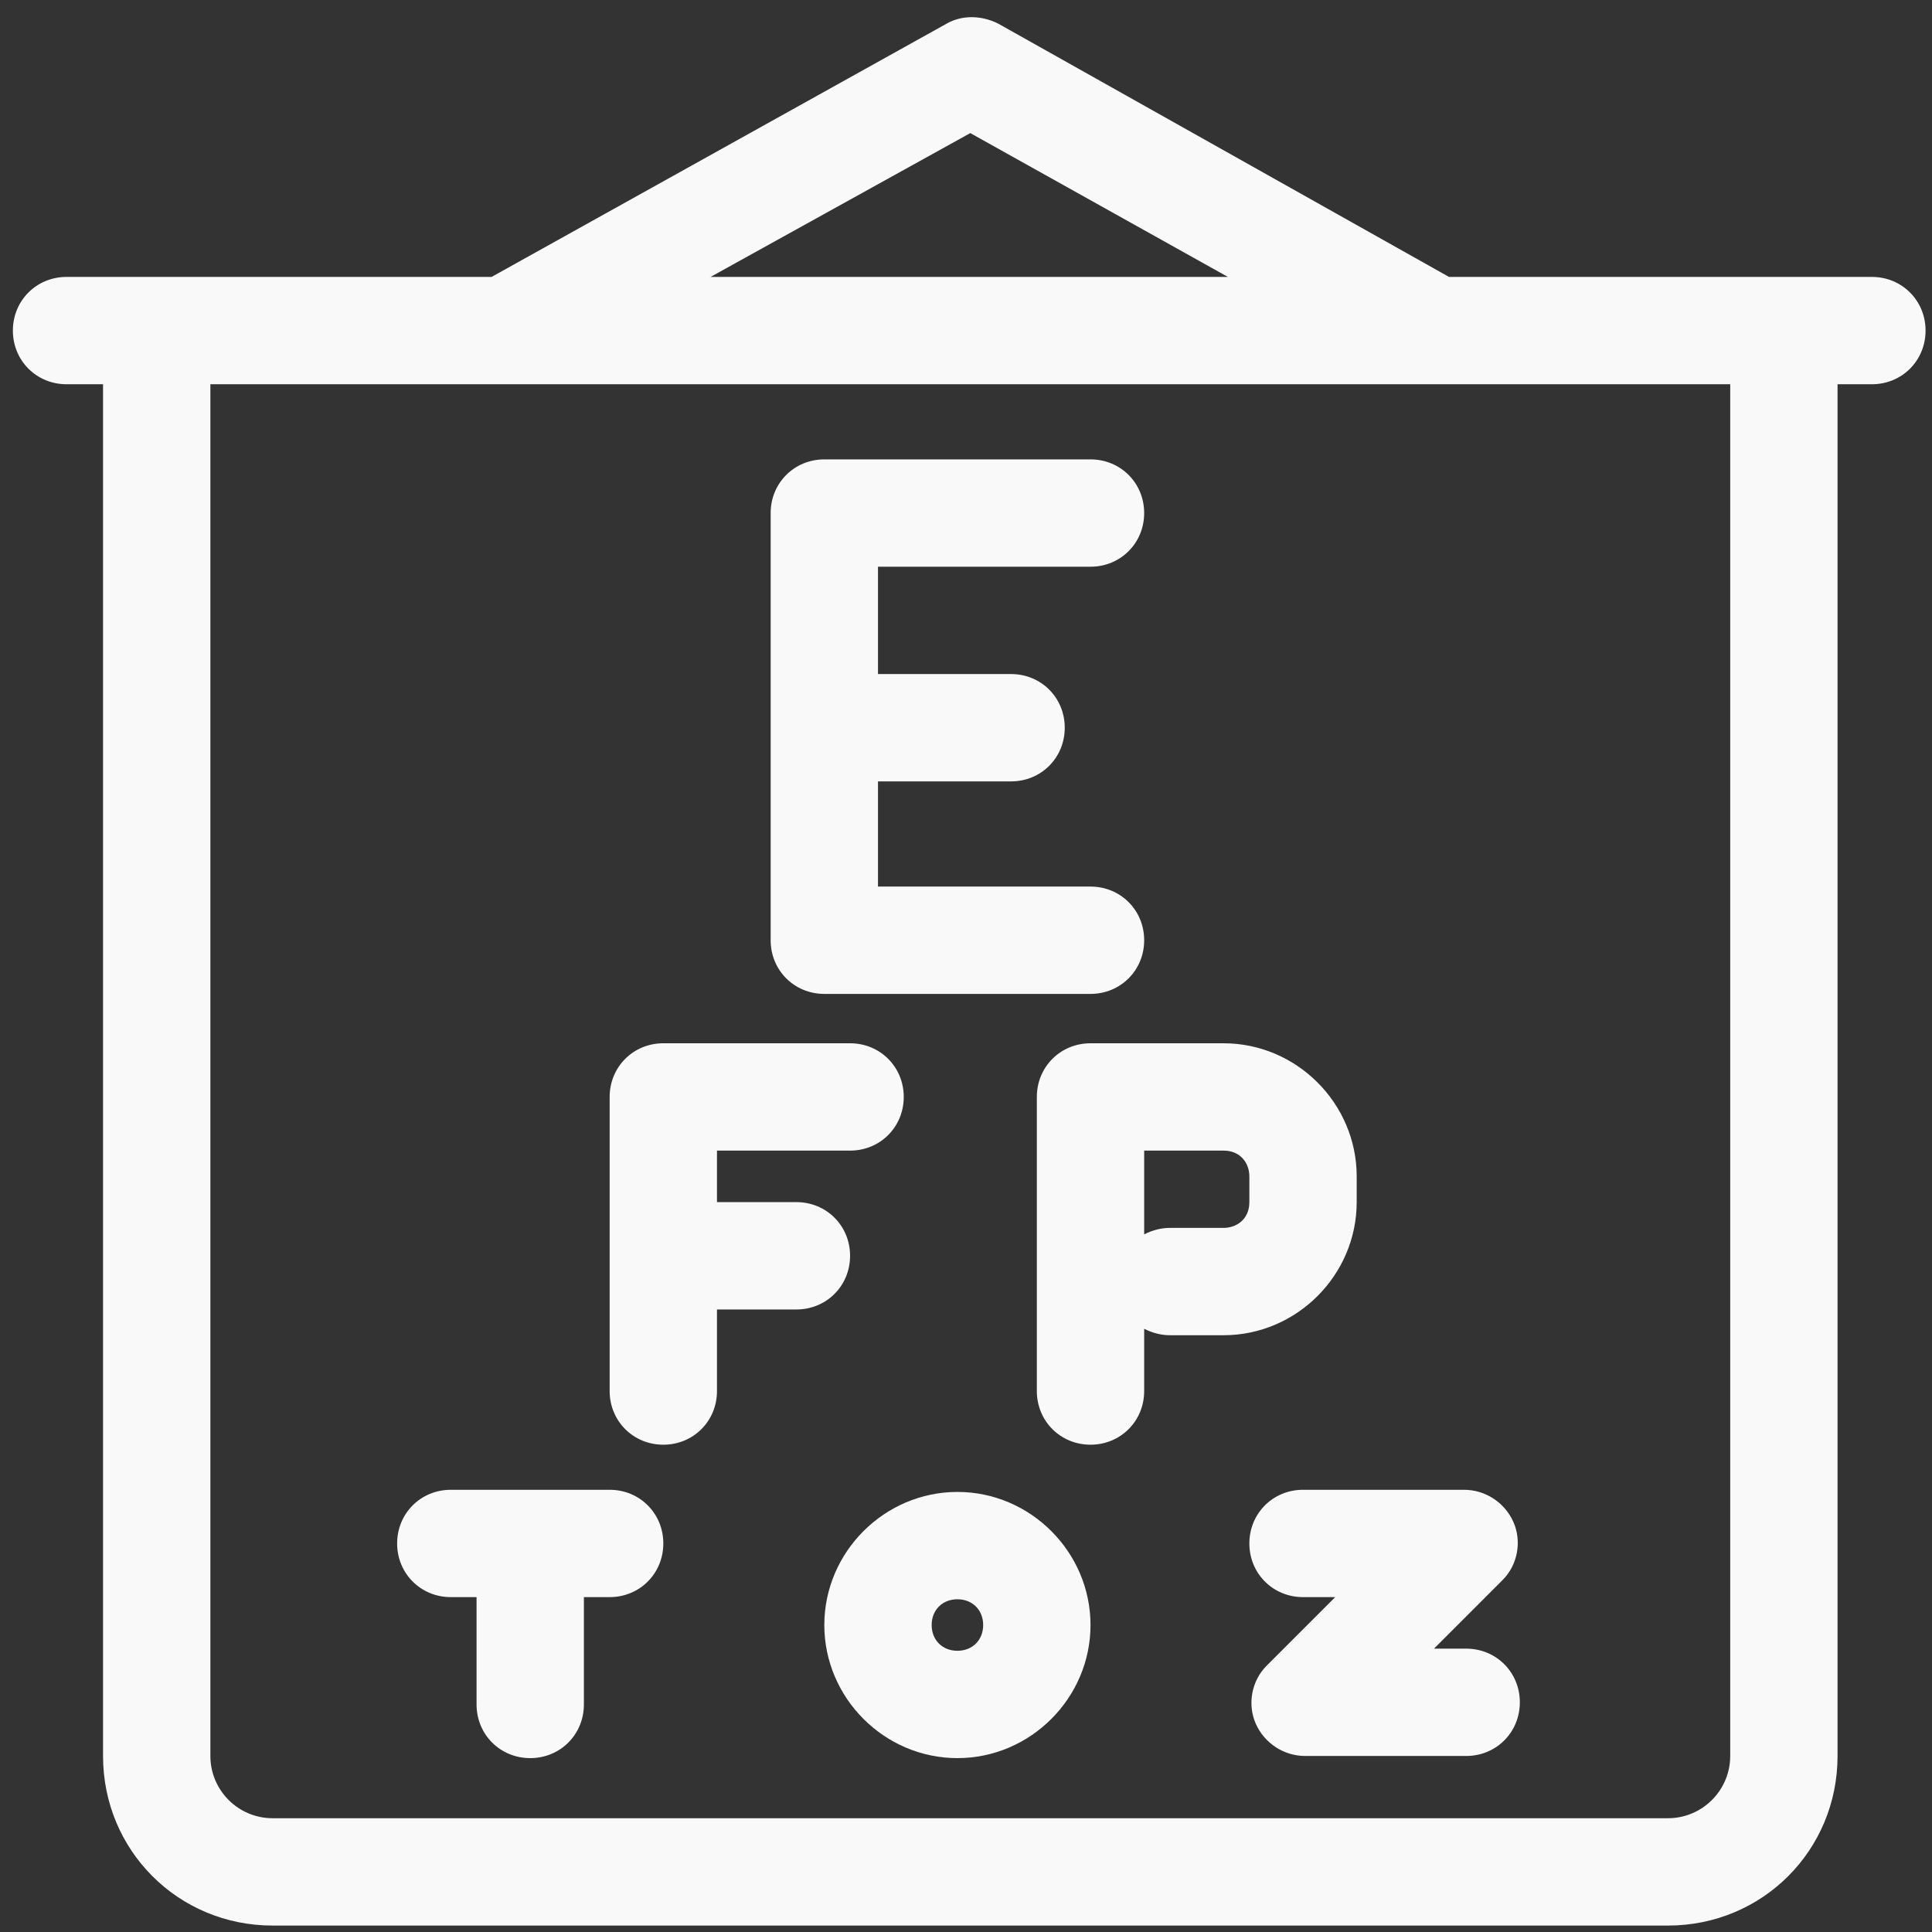
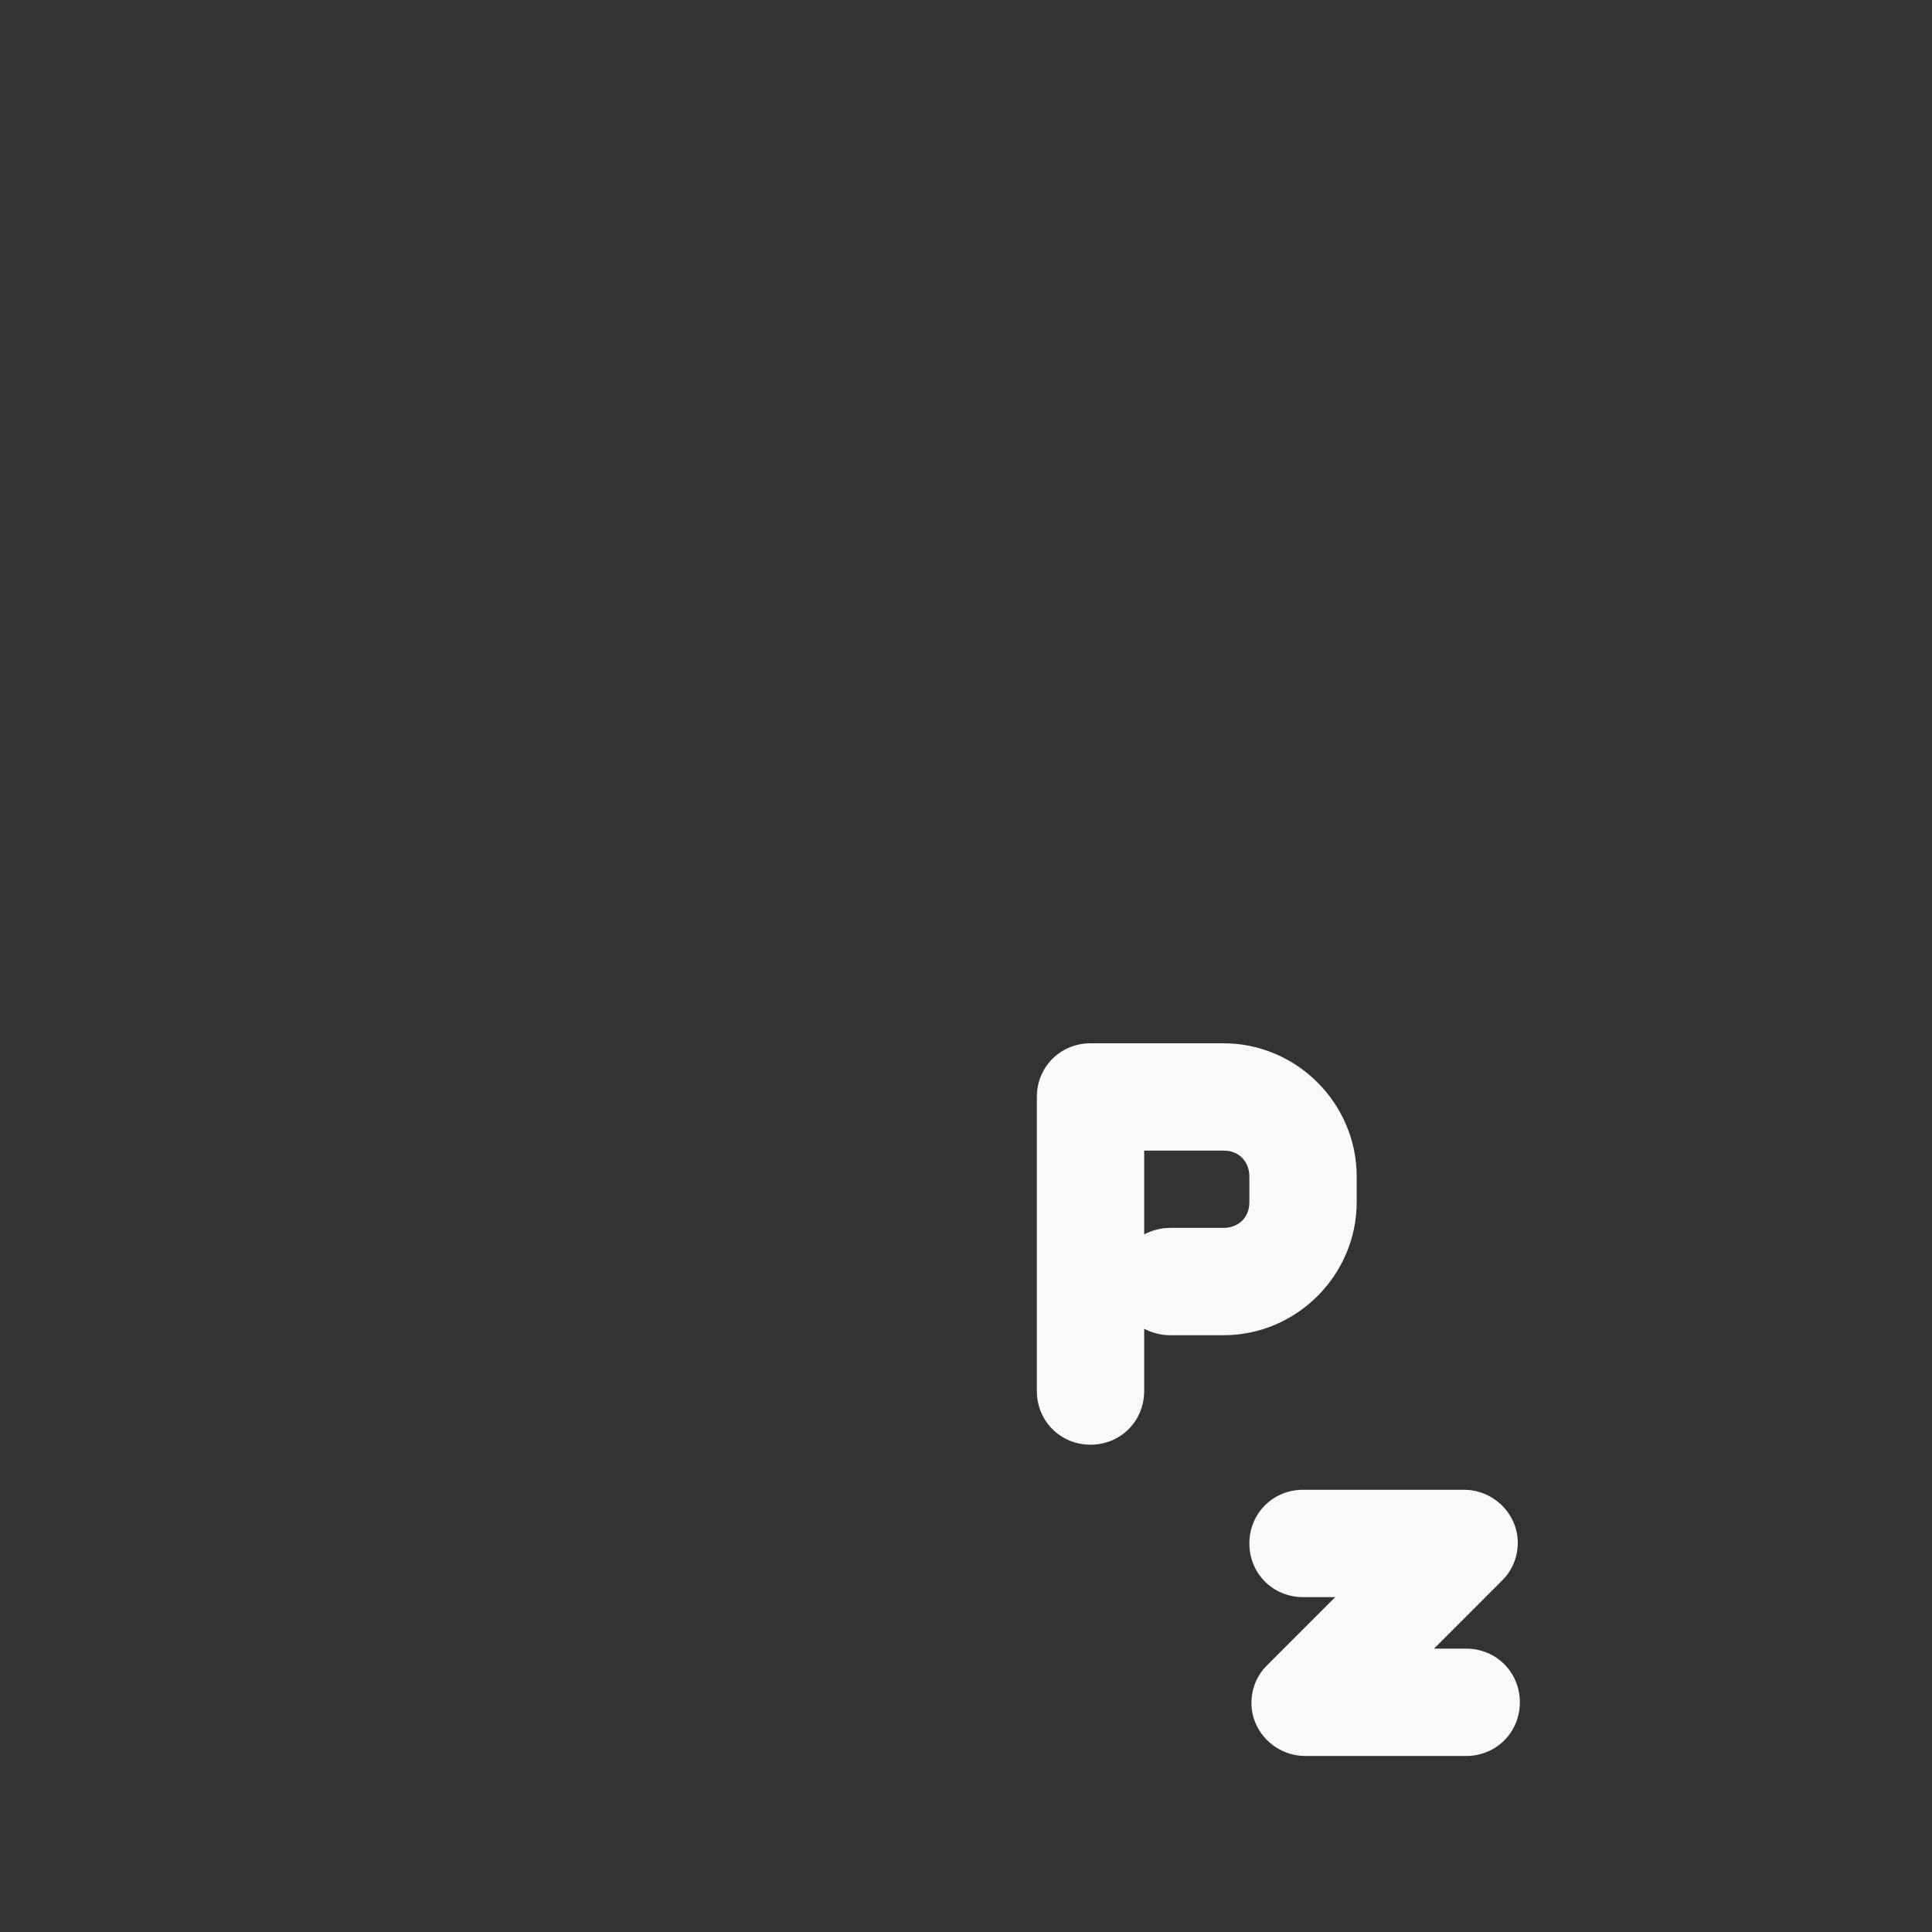
<svg xmlns="http://www.w3.org/2000/svg" version="1.1" id="Layer_1" x="0px" y="0px" viewBox="0 0 90 90" style="enable-background:new 0 0 90 90;" xml:space="preserve" fill="#f9f9f9">
  <rect x="0" y="0" width="90" height="90" fill="#333333" stroke="none" />
  <style type="text/css">
	.st0{fill: #f9f9f9;}
</style>
  <g>
-     <path class="st0" d="M38.4,46.3h12.4c1.4,0,2.5-1.1,2.5-2.5s-1.1-2.5-2.5-2.5h-9.9v-4.9h6.2c1.4,0,2.5-1.1,2.5-2.5   s-1.1-2.5-2.5-2.5h-6.2v-5h9.9c1.4,0,2.5-1.1,2.5-2.5s-1.1-2.5-2.5-2.5H38.4c-1.4,0-2.5,1.1-2.5,2.5v19.9   C35.9,45.2,37,46.3,38.4,46.3z" />
-     <path class="st0" d="M21,69.4c-1.4,0-2.5,1.1-2.5,2.5s1.1,2.5,2.5,2.5h1.2v5c0,1.4,1.1,2.5,2.5,2.5s2.5-1.1,2.5-2.5v-5h1.2   c1.4,0,2.5-1.1,2.5-2.5s-1.1-2.5-2.5-2.5H21z" />
-     <path class="st0" d="M44.6,69.5c-3.4,0-6.2,2.8-6.2,6.2s2.8,6.2,6.2,6.2s6.2-2.8,6.2-6.2S48,69.5,44.6,69.5z M44.6,76.9   c-0.7,0-1.2-0.5-1.2-1.2s0.5-1.2,1.2-1.2s1.2,0.5,1.2,1.2S45.3,76.9,44.6,76.9z" />
    <path class="st0" d="M58.2,71.9c0,1.4,1.1,2.5,2.5,2.5h1.5L59,77.6c-0.7,0.7-0.9,1.8-0.5,2.7c0.4,0.9,1.3,1.5,2.3,1.5h7.5   c1.4,0,2.5-1.1,2.5-2.5s-1.1-2.5-2.5-2.5h-1.5l3.2-3.2c0.7-0.7,0.9-1.8,0.5-2.7c-0.4-0.9-1.3-1.5-2.3-1.5h-7.5   C59.3,69.4,58.2,70.5,58.2,71.9z" />
-     <path class="st0" d="M30.9,67.3c1.4,0,2.5-1.1,2.5-2.5V61h3.7c1.4,0,2.5-1.1,2.5-2.5S38.5,56,37.1,56h-3.7v-2.4h6.2   c1.4,0,2.5-1.1,2.5-2.5s-1.1-2.5-2.5-2.5h-8.7c-1.4,0-2.5,1.1-2.5,2.5v13.7C28.4,66.2,29.5,67.3,30.9,67.3z" />
    <path class="st0" d="M48.3,51.1v13.7c0,1.4,1.1,2.5,2.5,2.5s2.5-1.1,2.5-2.5v-2.9c0.4,0.2,0.8,0.3,1.2,0.3H57   c3.4,0,6.2-2.8,6.2-6.2v-1.2c0-3.4-2.8-6.2-6.2-6.2h-6.2C49.4,48.6,48.3,49.7,48.3,51.1z M58.2,54.8V56c0,0.8-0.6,1.2-1.2,1.2h-2.5   c-0.4,0-0.8,0.1-1.2,0.3v-3.9H57C57.8,53.6,58.2,54.2,58.2,54.8z" />
-     <path class="st0" d="M87.2,12.9H67.5l-21-11.8c-0.8-0.4-1.7-0.4-2.4,0L22.9,12.9H3.1c-1.4,0-2.5,1.1-2.5,2.5s1.1,2.5,2.5,2.5h1.7   v63.9c0,4.4,3.5,7.9,7.9,7.9h65c4.4,0,7.9-3.5,7.9-7.9V17.9h1.6c1.4,0,2.5-1.1,2.5-2.5S88.6,12.9,87.2,12.9z M45.2,6.2l12,6.7H33.1   L45.2,6.2z M80.6,81.8c0,1.6-1.3,2.9-2.9,2.9h-65c-1.6,0-2.9-1.3-2.9-2.9V17.9h13.7l0,0l0,0h57.1C80.6,17.9,80.6,81.8,80.6,81.8z" />
  </g>
</svg>